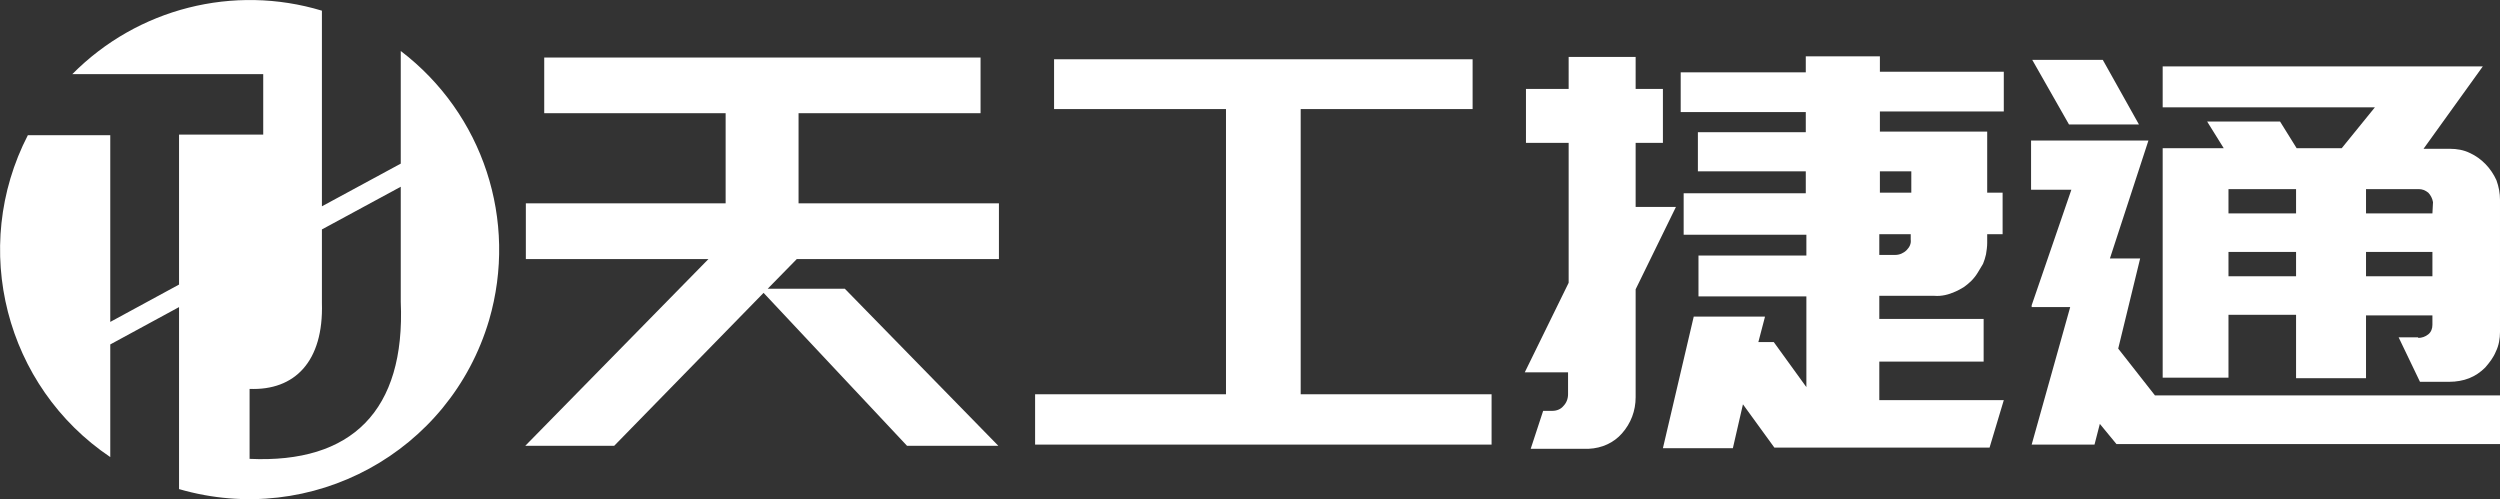
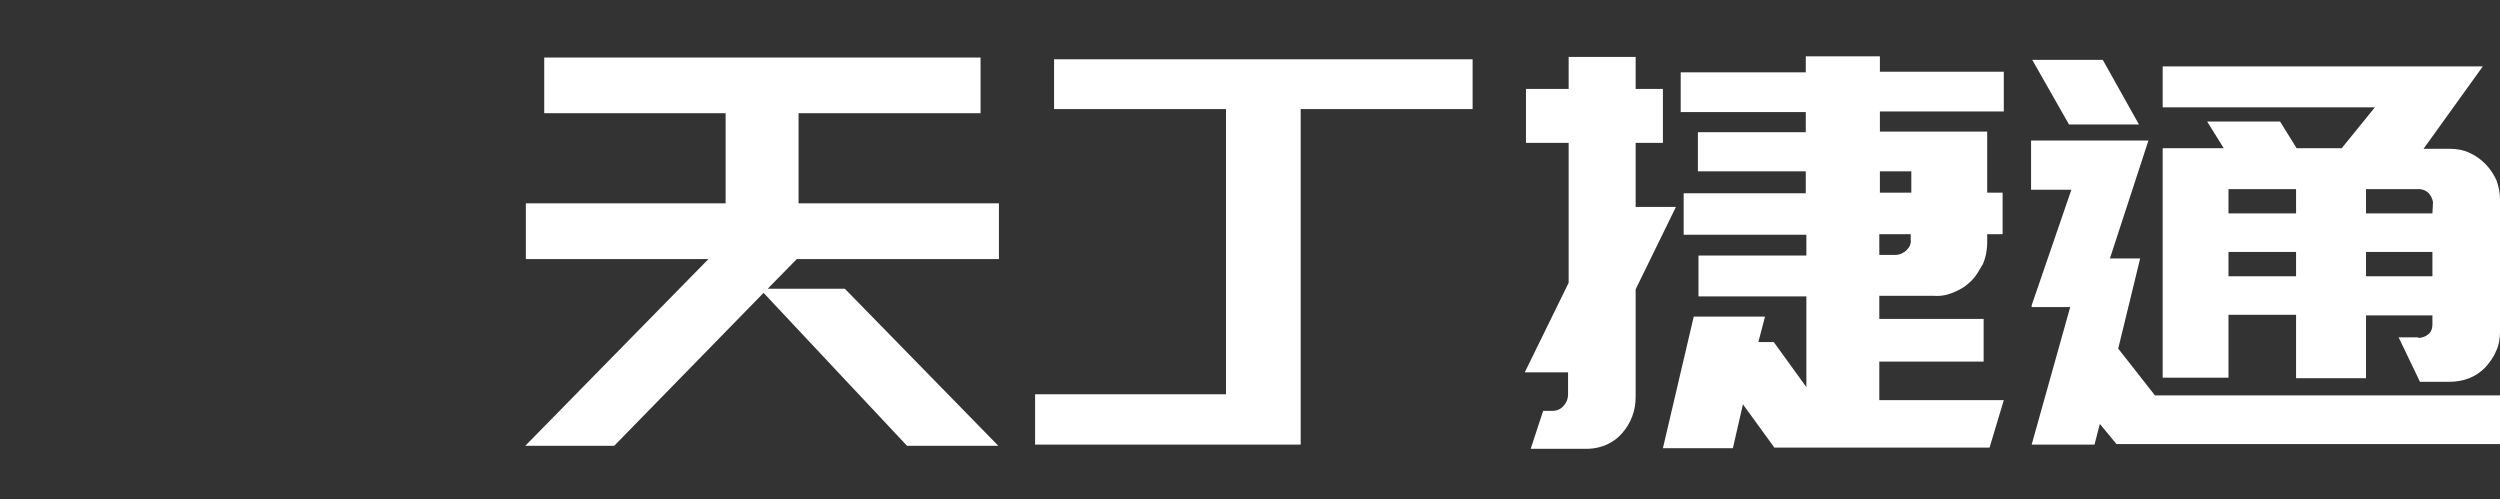
<svg xmlns="http://www.w3.org/2000/svg" version="1.1" id="图层_1" x="0px" y="0px" viewBox="0 0 421.7 84.2" style="enable-background:new 0 0 421.7 84.2;" xml:space="preserve">
  <rect x="0" y="0" width="421.7" height="84.2" fill="#333333" stroke="none" />
  <style type="text/css">
	.st0{fill:#FFFFFF;}
</style>
  <g id="图层_2_00000157272836738461464280000008661218234945049011_">
    <g id="图层_1-2">
      <path class="st0" d="M119.5,43.7H88.7v-9.4h33.7V19.1H91.8V9.7h73.6v9.4h-30.7v15.2h33.8v9.4h-34.1l-4.9,5h13l25.9,26.5H153    l-24.2-25.8l-25.2,25.8h-15L119.5,43.7z" />
-       <path class="st0" d="M251.6,75h-77v-8.5h32.2V18.4h-29V10h70.6v8.4h-29v48.1h32.2V75z" />
+       <path class="st0" d="M251.6,75h-77v-8.5h32.2V18.4h-29V10h70.6v8.4h-29v48.1V75z" />
      <path class="st0" d="M264.6,47.7V24.1h-7.2V15h7.2V9.6h11.3V15h4.6v9.1h-4.6v10.8h6.8l-6.8,13.9V67c0,2.3-0.8,4.4-2.3,6.1    c-1.4,1.6-3.4,2.5-5.6,2.6h-9.8l2.1-6.4h1.6c0.7,0,1.4-0.3,1.8-0.8c0.5-0.5,0.8-1.2,0.8-2v-3.7h-7.3L264.6,47.7z M297.7,53.5    l-1.1,4.2h2.6l5.5,7.6V50h-18.2v-6.9h18.2v-3.5H284v-7h20.6v-3.7h-18.2v-6.6h18.2v-3.4h-21.1v-6.7h21.1V9.5h12.5v2.6H338v6.7    h-20.9v3.4h18.1v10.3h2.6v7h-2.6v1.5c0,0.6-0.1,1.3-0.2,1.9c-0.1,0.5-0.3,1.1-0.5,1.6l-0.9,1.5c-0.3,0.5-0.7,1-1.1,1.4    c-0.4,0.4-0.8,0.7-1.2,1c-0.5,0.3-1,0.6-1.5,0.8c-1.1,0.5-2.3,0.8-3.5,0.7h-9.3v3.9h17.6v7.2h-17.6v6.5H338l-2.4,8h-36.3l-5.3-7.3    l-1.7,7.4h-11.8l5.2-22.2H297.7z M317.1,32.5h5.3v-3.6h-5.3V32.5z M317.1,43h2.6c0.7,0,1.4-0.3,1.9-0.8c0.5-0.5,0.8-1.1,0.7-1.8    v-0.9h-5.3V43z" />
      <path class="st0" d="M342.7,51.5l6.7-19.5h-6.8v-8.3h19.8l-6.5,19.9h5.1l-3.7,15.2l6.2,7.9h58.3v8.2H357l-2.8-3.4l-0.9,3.5h-10.6    l6.5-23.2h-6.5L342.7,51.5z M360.8,21h-11.8l-6.2-10.9h11.9L360.8,21z M407.9,57c0.6,0,1.2-0.2,1.7-0.6c0.5-0.4,0.7-1,0.7-1.6    v-1.6h-11.2v10.6h-11.8V53.1h-11.4v10.6h-11.1V25h10.3l-2.8-4.5h12.3l2.8,4.5h7.6l5.6-6.9h-35.8v-6.9h54l-10,13.9h4.5    c1.1,0,2.3,0.2,3.3,0.7c2,0.9,3.6,2.6,4.5,4.6c0.4,1.1,0.6,2.2,0.6,3.3V56c0,1.1-0.2,2.3-0.7,3.3c-0.4,1-1.1,1.9-1.8,2.7    c-0.8,0.8-1.7,1.4-2.7,1.8c-1,0.4-2.2,0.6-3.3,0.6h-5l-3.6-7.5H407.9z M387.3,31.9h-11.4V36h11.4V31.9z M387.3,46.6v-4.1h-11.4    v4.1H387.3z M410.4,34.1c-0.1-0.6-0.4-1.2-0.8-1.6c-0.5-0.4-1-0.6-1.6-0.6h-8.9V36h11.2L410.4,34.1L410.4,34.1z M410.3,46.6v-4.1    h-11.2v4.1H410.3L410.3,46.6z" />
-       <path class="st0" d="M67.6,8.6v19l-13.3,7.2v-33C39.4-2.7,23.2,1.4,12.2,12.5h32.2v10.2H30.2V48l-11.6,6.3V22.8H4.7    c-9.8,19-3.8,42.4,13.9,54.3V58.1l11.6-6.3v30.7C52.6,89,75.9,76.3,82.5,54C87.4,37.2,81.5,19.2,67.6,8.6z M42.1,77.4V65.6    c7.6,0.3,12.5-4.6,12.2-14.5V38.7l13.3-7.2v19.4C68.4,69.3,59.3,78.2,42.1,77.4z" />
    </g>
  </g>
</svg>